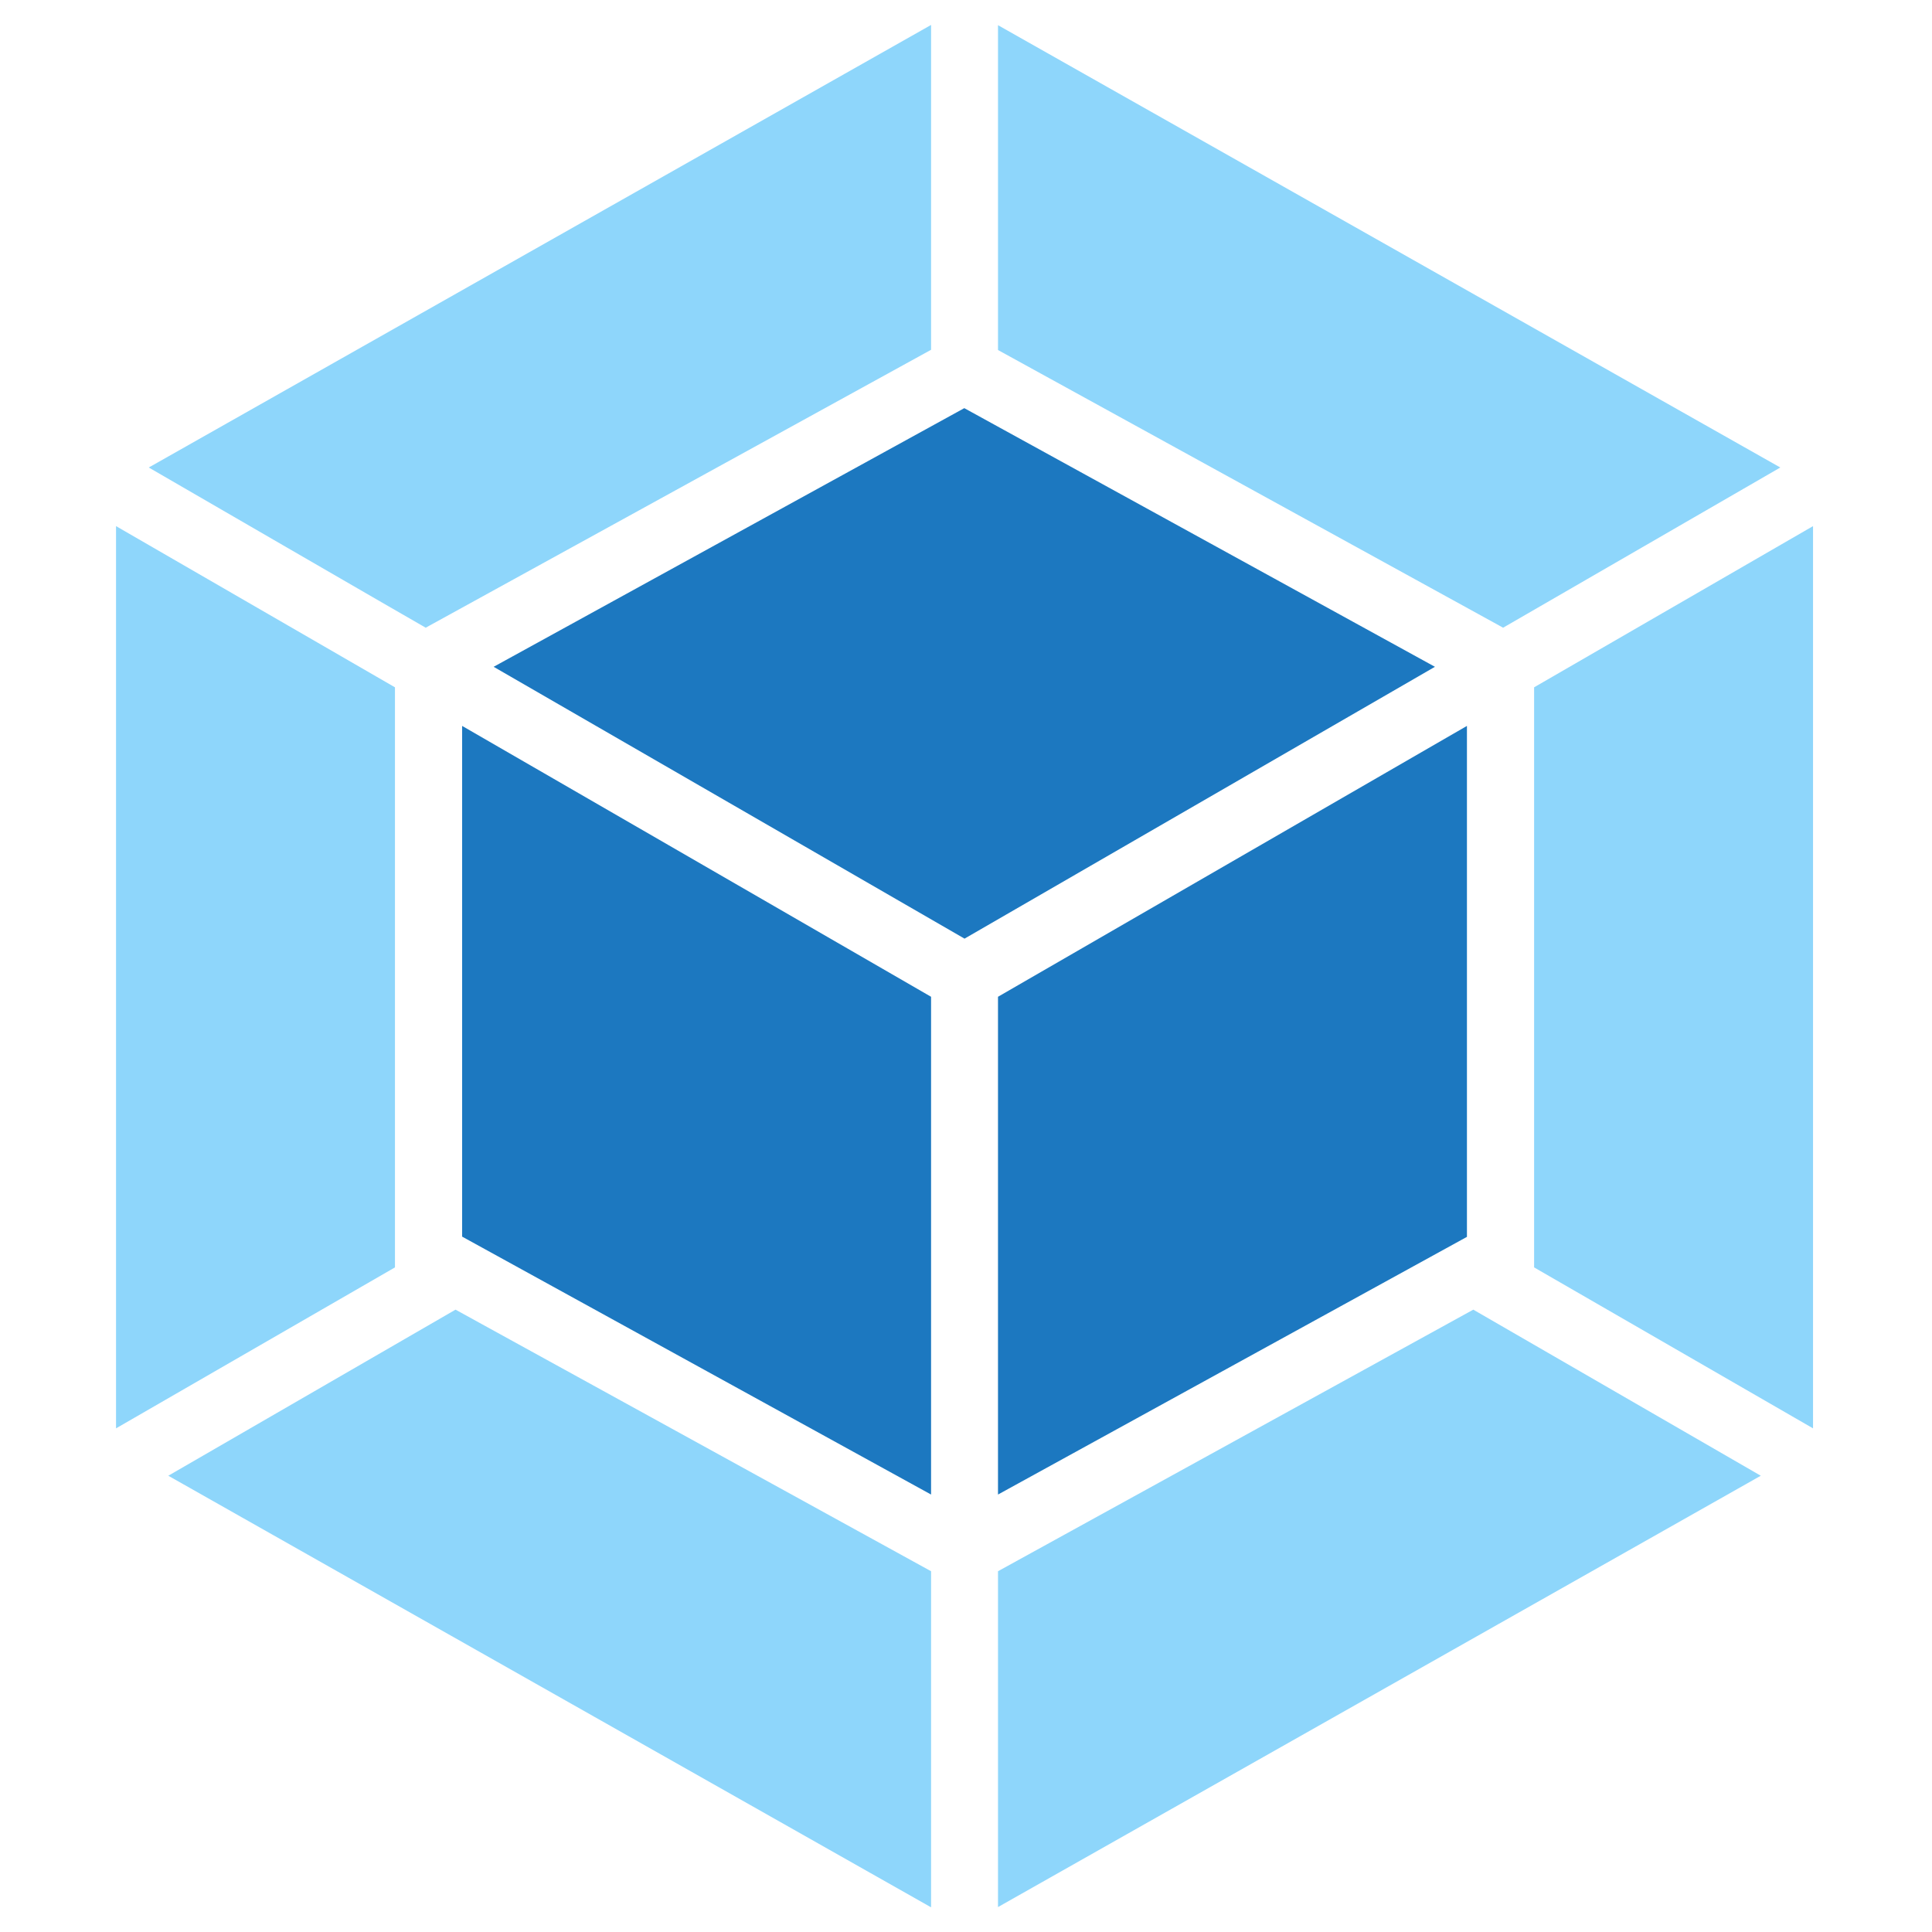
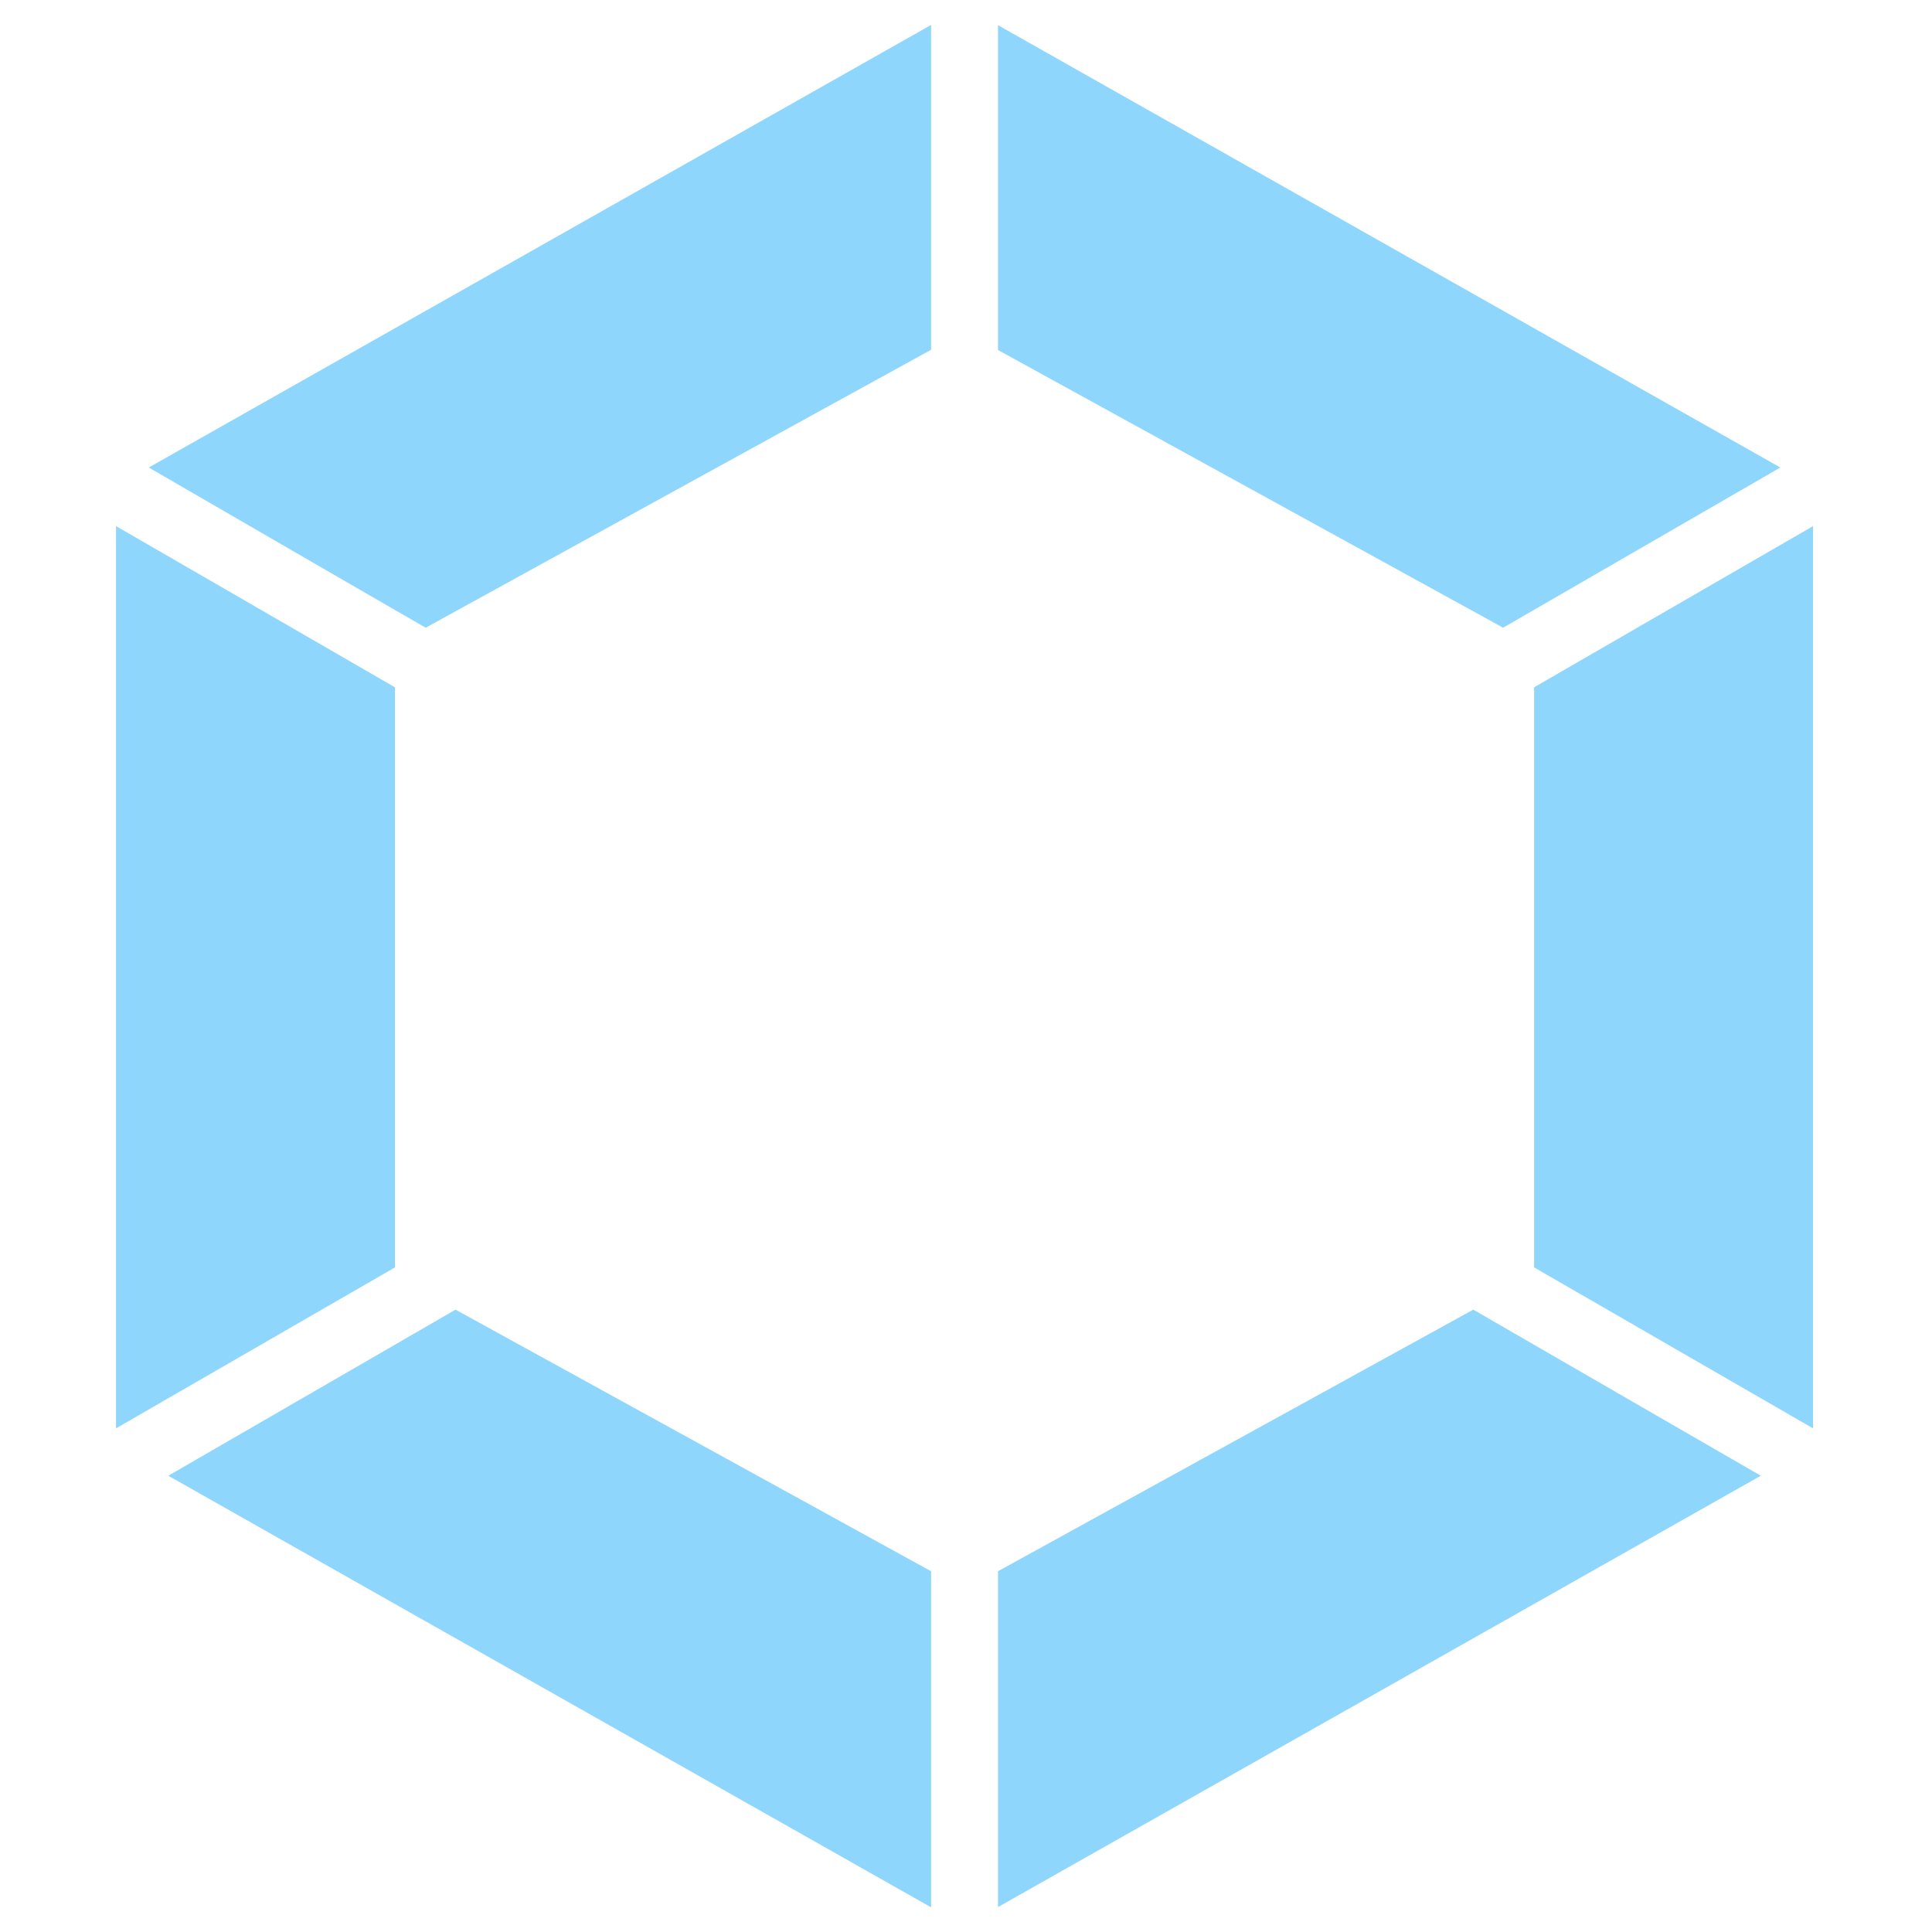
<svg xmlns="http://www.w3.org/2000/svg" viewBox="0 0 1024 1024" width="32" height="32">
  <path d="M933.243 782.17L528.958 1010.786V832.787l251.917-138.645 152.367 88.029z m27.703-25.114V278.854l-147.836 85.44v307.453l147.836 85.31z m-871.742 25.114l404.284 228.745V832.787L241.442 694.142l-152.238 88.029zM61.501 757.056V278.854l147.836 85.44v307.453L61.501 757.056z m17.347-509.271l414.641-234.57v172.174L227.719 331.541l-2.071 1.165c0 0.129-146.801-84.922-146.801-84.922z m864.752 0L528.958 13.344v172.174l265.639 146.024 2.071 1.165 146.93-84.922z" fill="#8ED6FB" p-id="2328">
	</path>
-   <path d="M493.488 792.138l-248.551-136.703V384.747l248.551 143.564v263.827z m35.47 0l248.551-136.574V384.747l-248.551 143.564v263.827zM261.636 353.419l249.458-137.092L760.551 353.419 511.223 497.501 261.636 353.419z" fill="#1C78C0" p-id="2329">
- 	</path>
</svg>